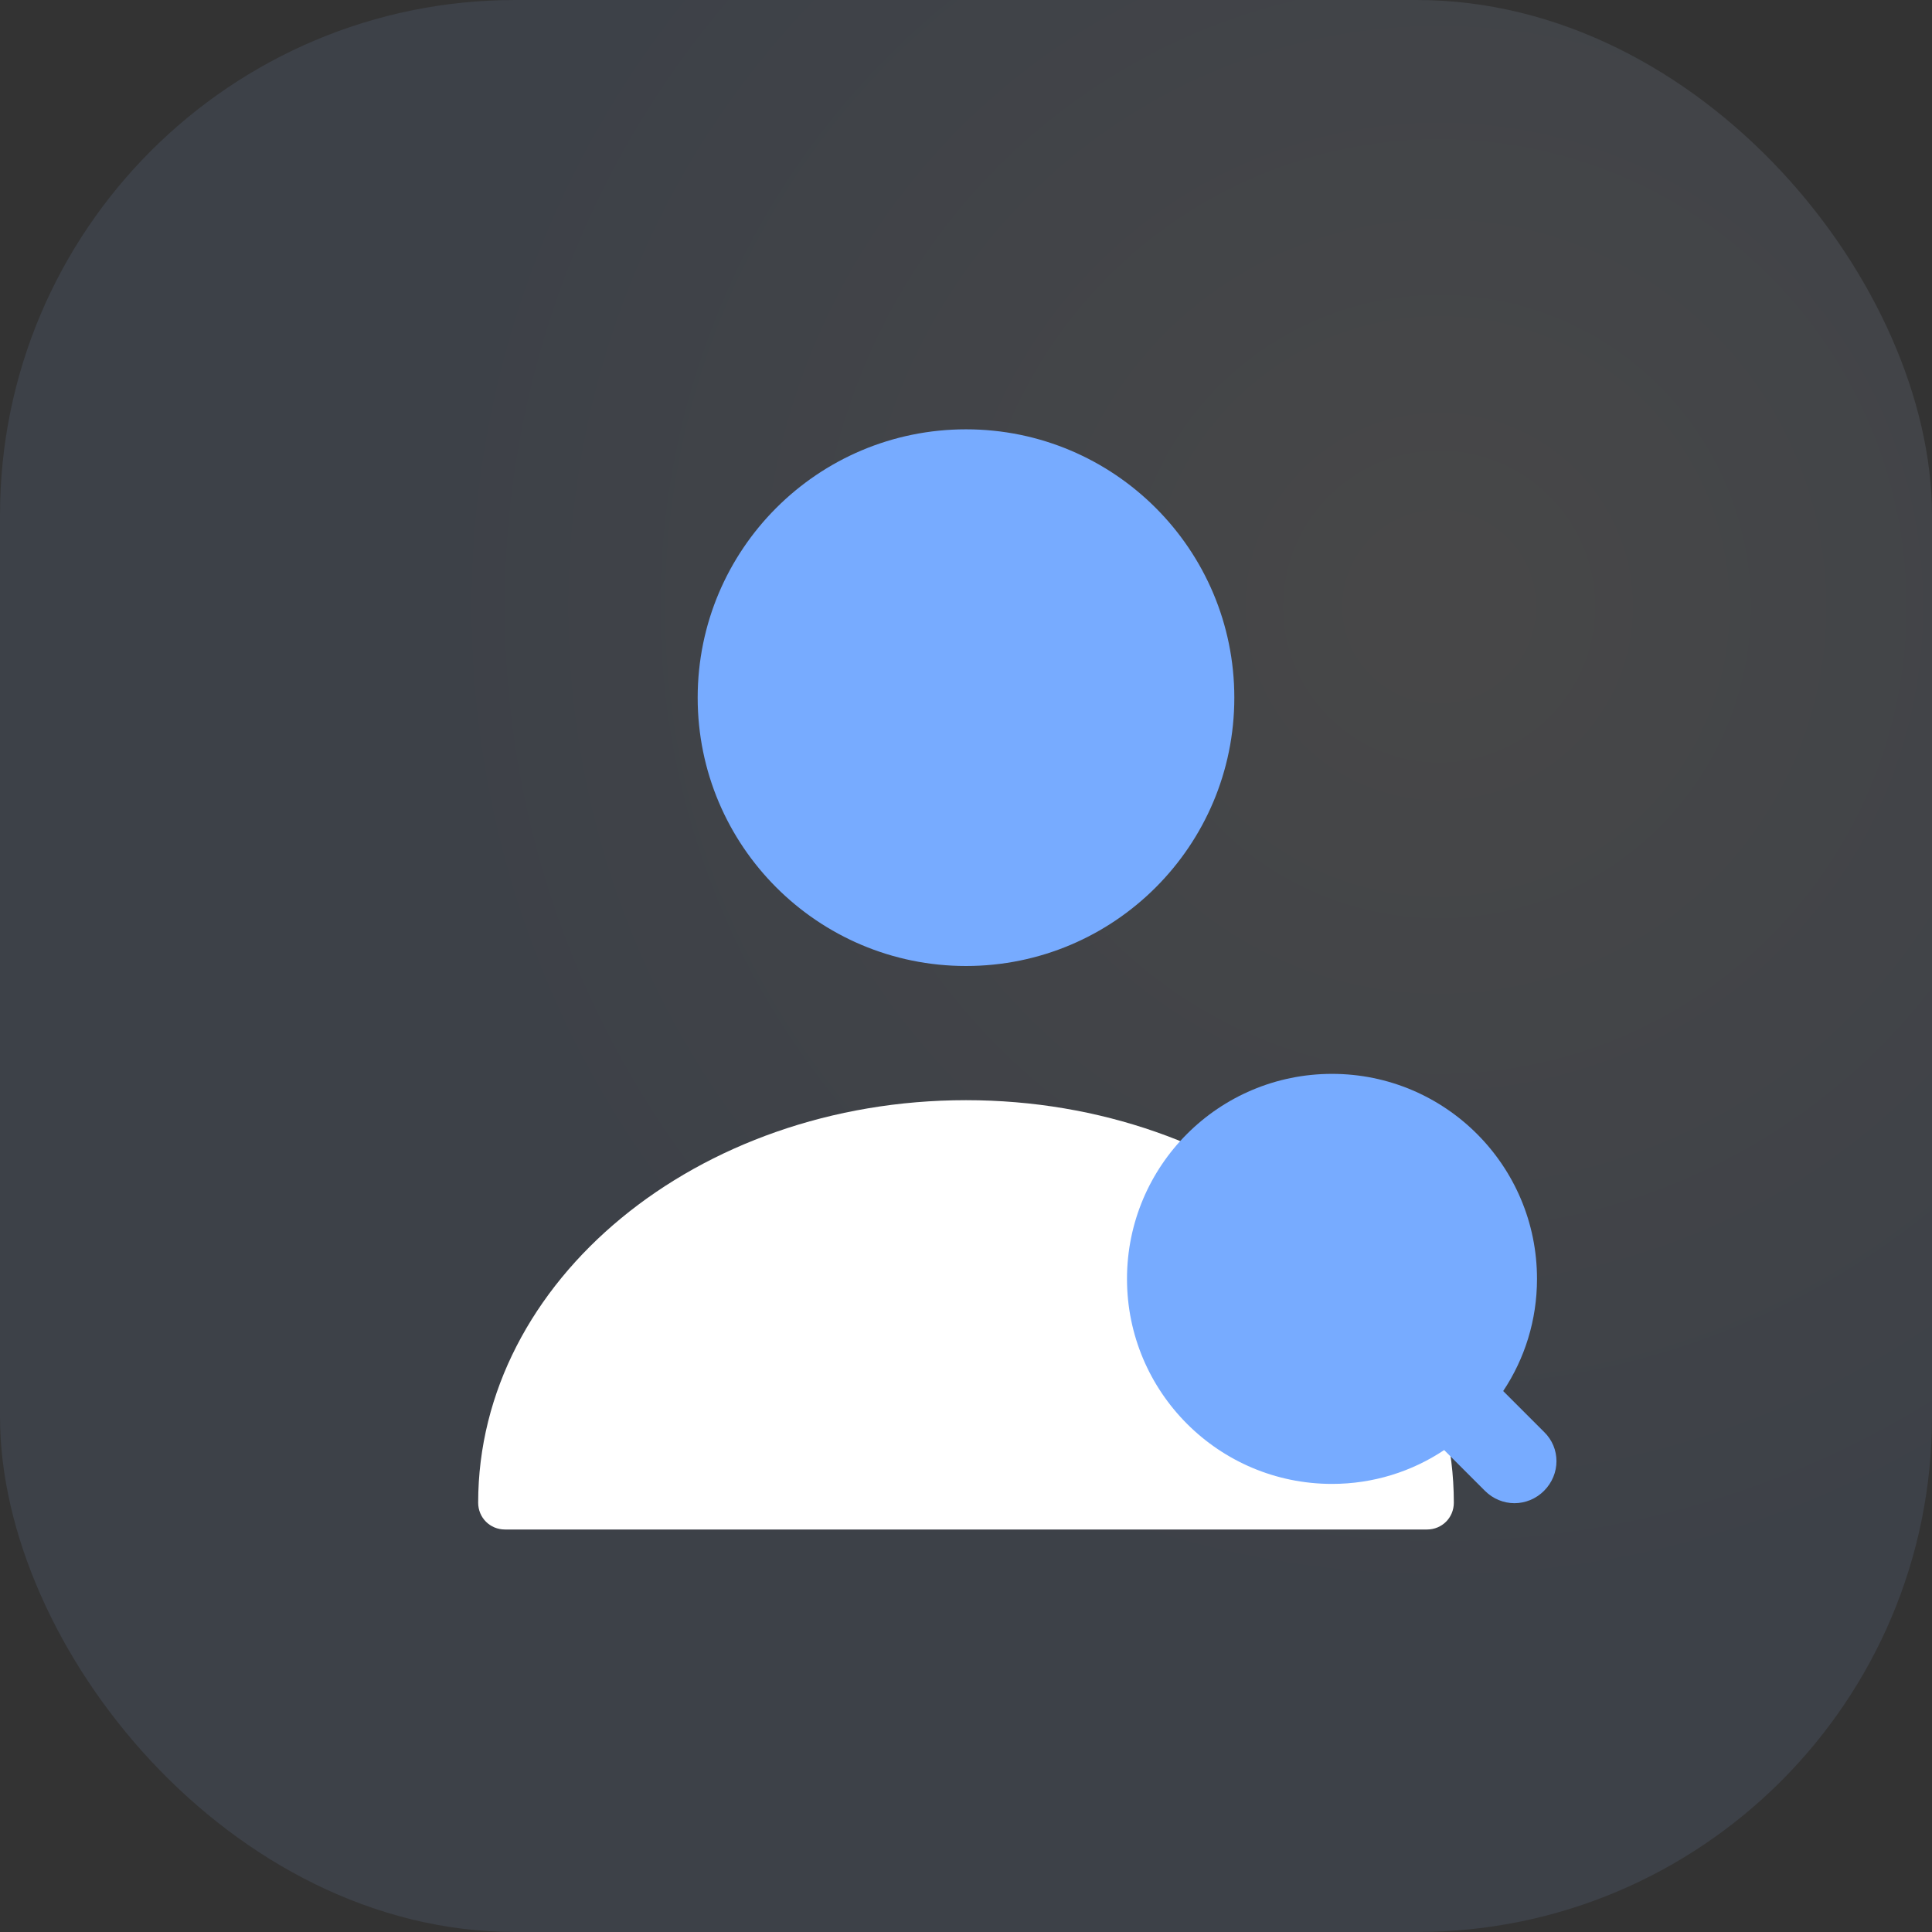
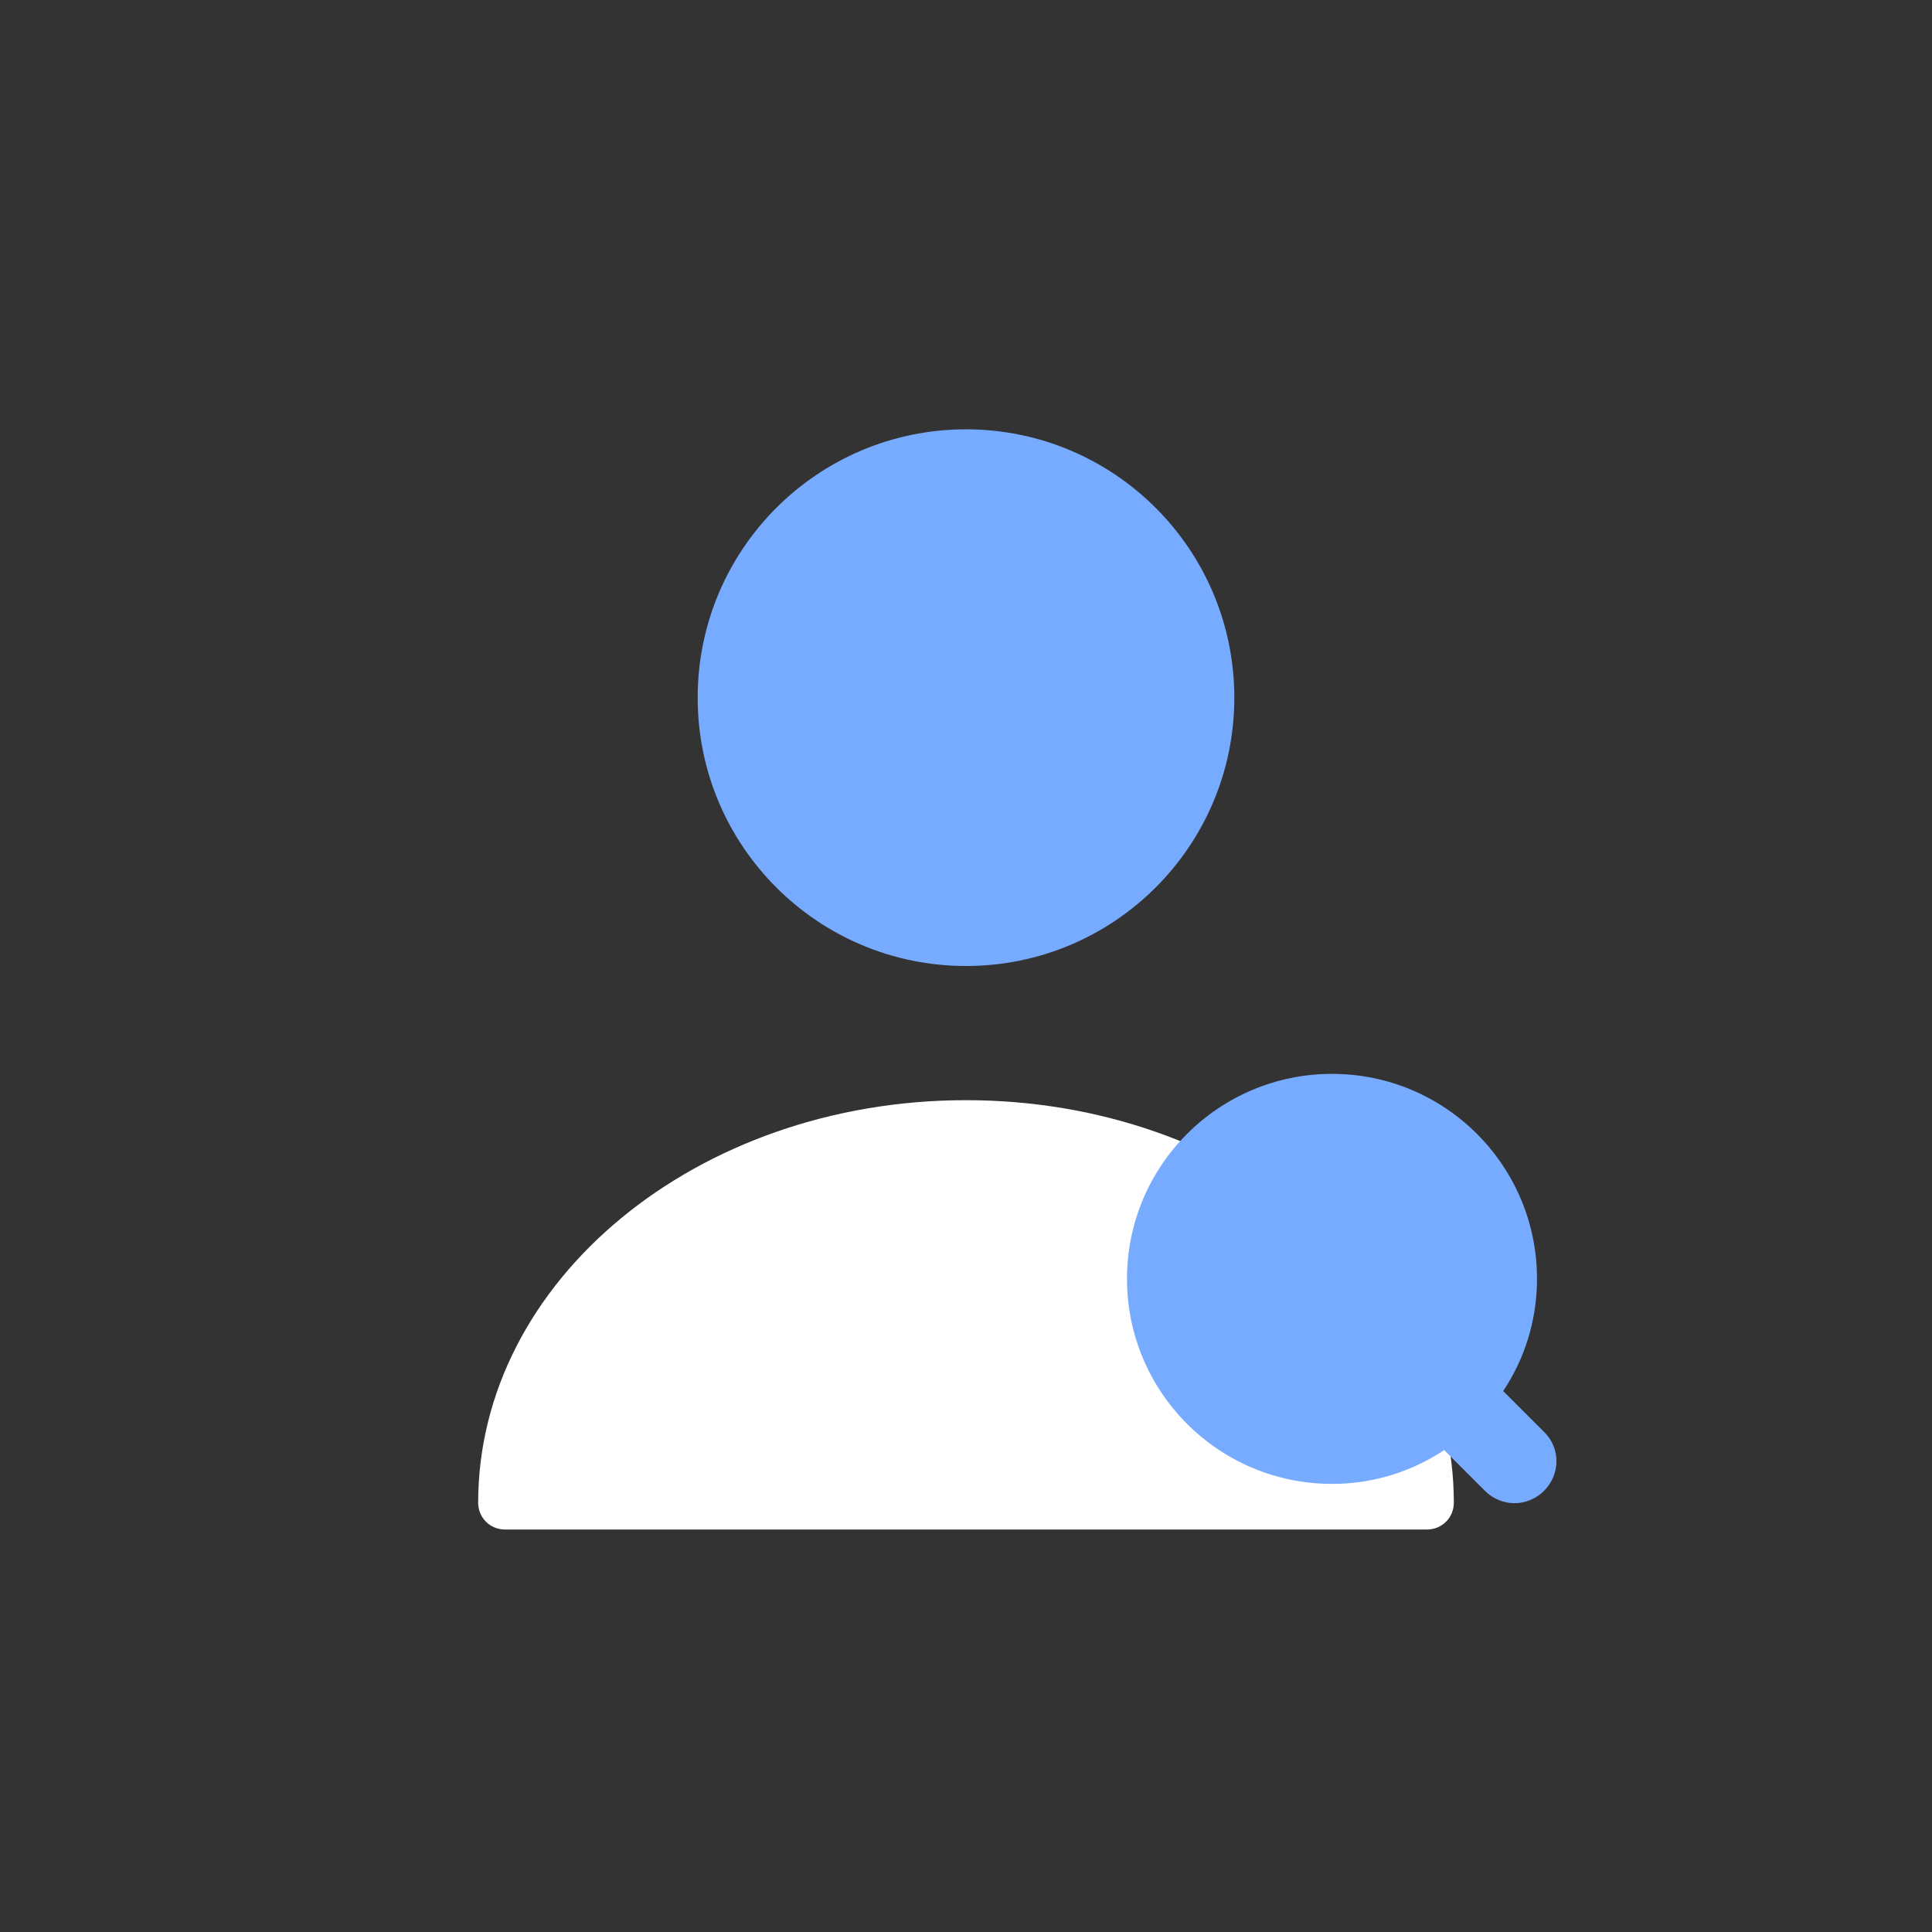
<svg xmlns="http://www.w3.org/2000/svg" width="60" height="60" viewBox="0 0 60 60" fill="none">
  <rect x="0" y="0" width="60" height="60" fill="#333333" stroke="none" />
-   <rect width="60" height="60" rx="16" fill="url(#paint0_radial_2001_5050)" fill-opacity="0.1" />
  <path d="M30 30C34.602 30 38.333 26.269 38.333 21.667C38.333 17.064 34.602 13.333 30 13.333C25.398 13.333 21.667 17.064 21.667 21.667C21.667 26.269 25.398 30 30 30Z" fill="#77ABFF" />
  <path d="M30 34.167C21.65 34.167 14.85 39.767 14.85 46.667C14.85 47.133 15.217 47.5 15.683 47.5H44.317C44.783 47.5 45.15 47.133 45.15 46.667C45.15 39.767 38.35 34.167 30 34.167Z" fill="white" />
  <path d="M47.95 44.467L46.683 43.2C47.35 42.2 47.733 41 47.733 39.717C47.733 36.2 44.883 33.35 41.367 33.35C37.85 33.35 35 36.2 35 39.717C35 43.233 37.85 46.084 41.367 46.084C42.65 46.084 43.85 45.7 44.85 45.033L46.117 46.3C46.367 46.55 46.7 46.683 47.033 46.683C47.367 46.683 47.7 46.55 47.95 46.3C48.467 45.783 48.467 44.967 47.95 44.467Z" fill="#77ABFF" />
  <defs>
    <radialGradient id="paint0_radial_2001_5050" cx="0" cy="0" r="1" gradientUnits="userSpaceOnUse" gradientTransform="translate(44.5 18.5) rotate(136.528) scale(53.052)">
      <stop stop-color="white" />
      <stop offset="0.585" stop-color="#98BFFF" />
    </radialGradient>
  </defs>
</svg>